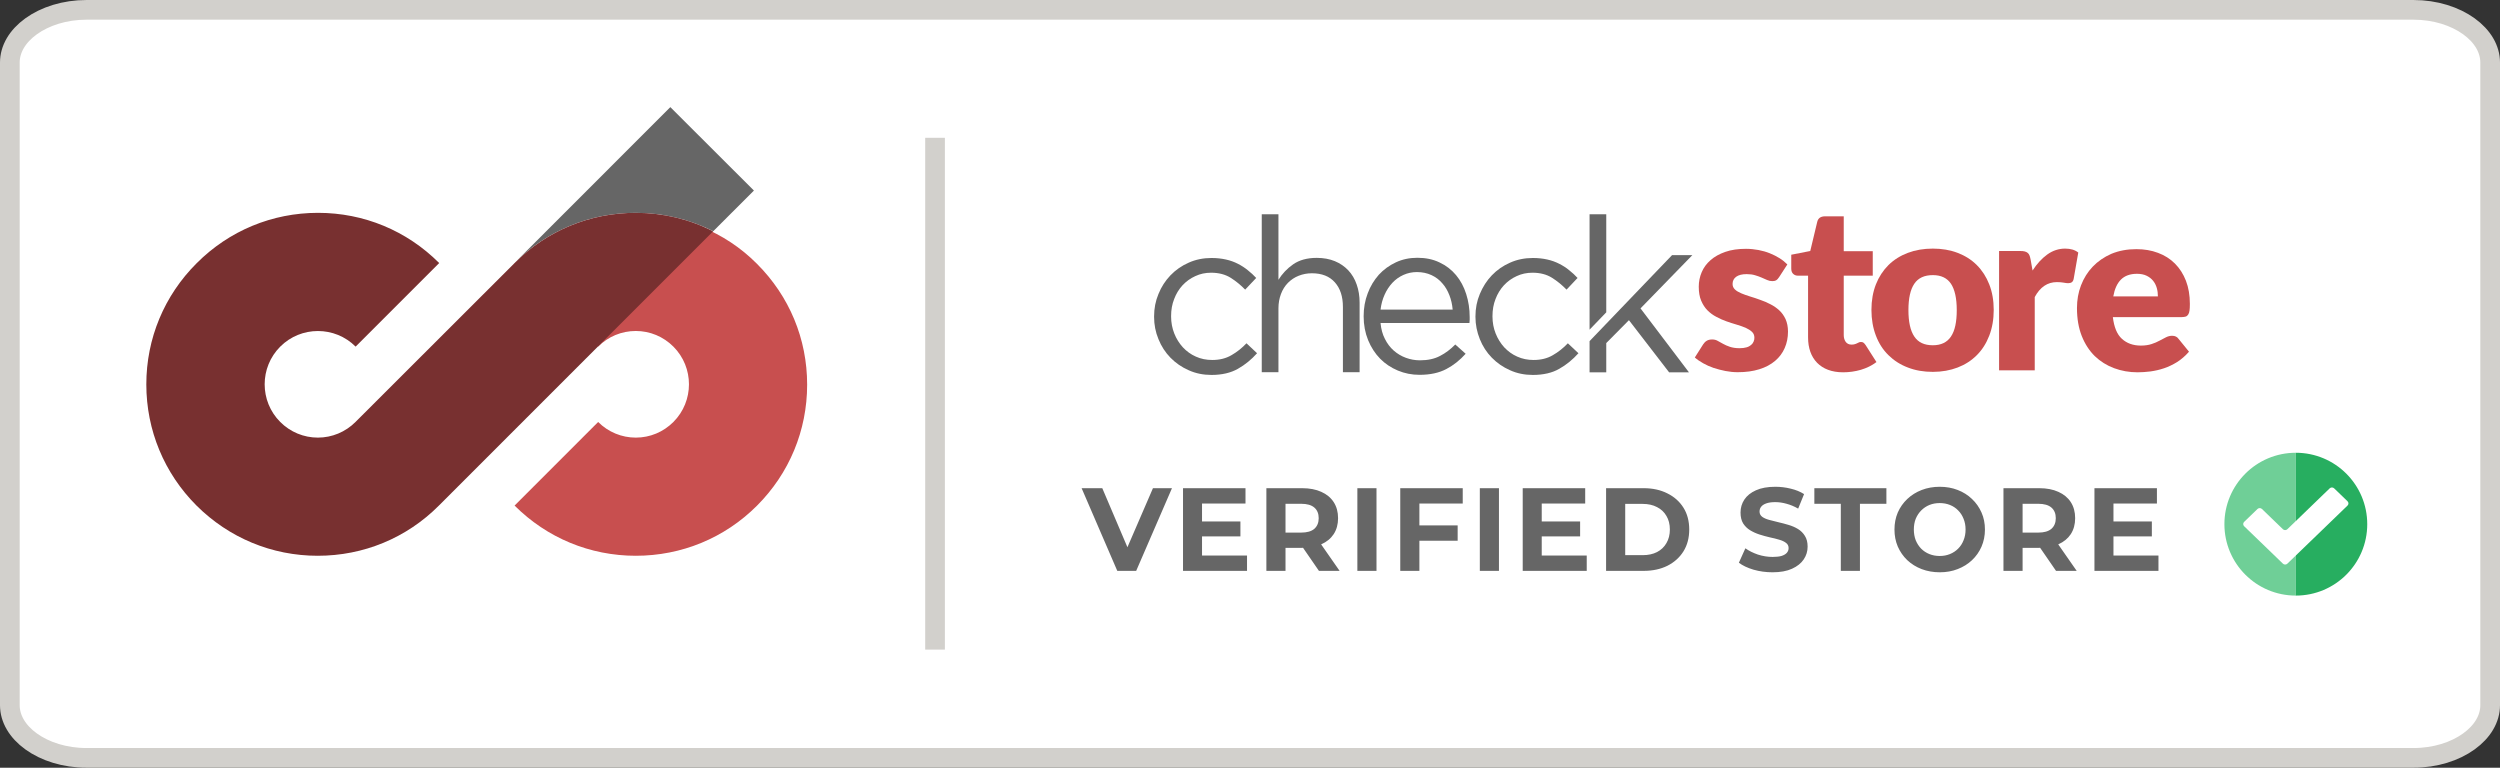
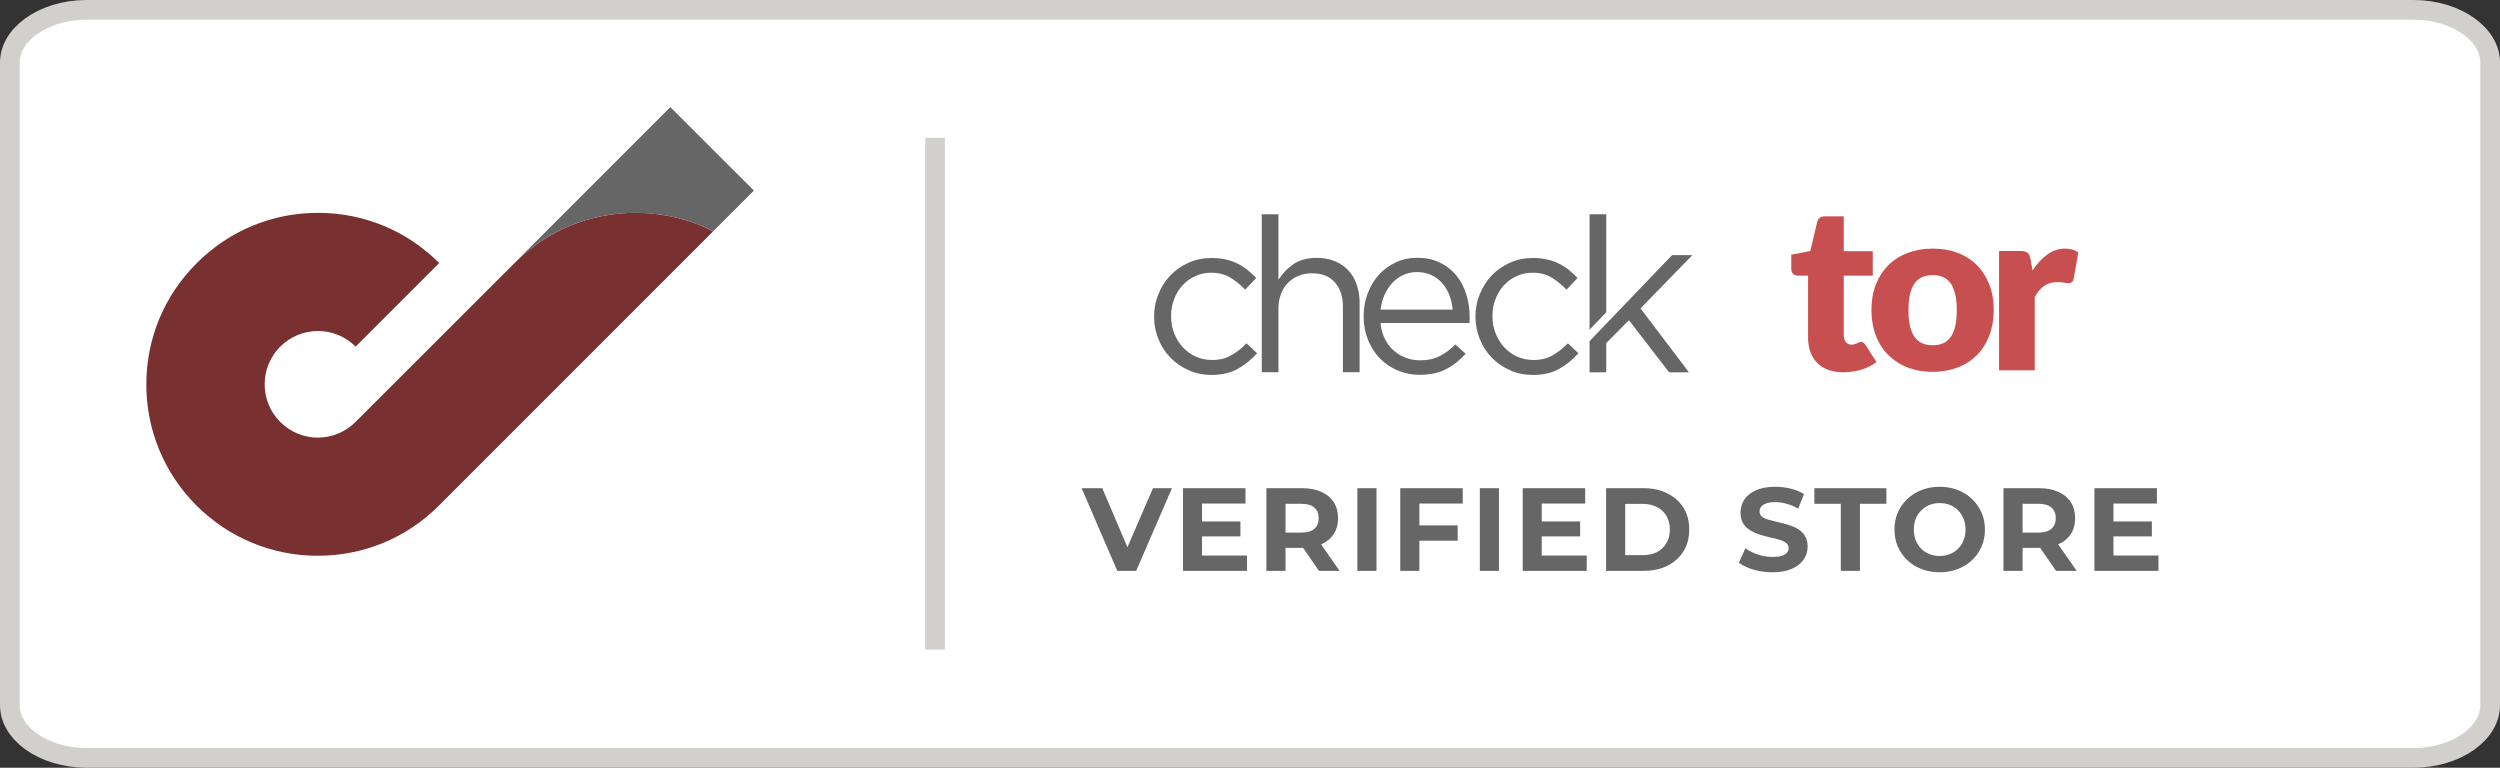
<svg xmlns="http://www.w3.org/2000/svg" width="127" height="39" viewBox="0 0 127 39" fill="none">
  <rect x="0" y="0" width="127" height="39" fill="#333333" stroke="none" />
  <path d="M4.401 0.5H122.599C123.721 0.5 124.716 0.829 125.418 1.335C126.121 1.842 126.5 2.499 126.5 3.174V35.826C126.5 36.501 126.121 37.158 125.418 37.665C124.716 38.171 123.721 38.5 122.599 38.5H4.401C3.279 38.5 2.284 38.171 1.582 37.665C0.879 37.158 0.5 36.501 0.5 35.826V3.174C0.5 2.499 0.879 1.842 1.582 1.335C2.284 0.829 3.279 0.5 4.401 0.5Z" fill="white" stroke="#D2D0CC" />
  <g style="mix-blend-mode:luminosity">
-     <path d="M32.297 28.233C29.97 28.233 27.782 27.324 26.141 25.683L30.386 21.437C30.895 21.946 31.58 22.231 32.297 22.231C33.021 22.231 33.699 21.946 34.208 21.437C35.263 20.382 35.263 18.663 34.208 17.608C33.699 17.099 33.021 16.814 32.297 16.814C31.573 16.814 30.895 17.099 30.386 17.608L26.141 13.401C27.79 11.752 29.97 10.889 32.297 10.889C34.624 10.889 36.812 11.752 38.453 13.401C40.102 15.05 41.003 17.215 41.003 19.542C41.003 21.869 40.094 24.049 38.453 25.69C36.812 27.331 34.624 28.233 32.297 28.233Z" fill="#C84F4F" />
    <path d="M26.133 13.363C27.782 11.714 29.962 10.812 32.289 10.812C33.684 10.812 35.024 11.136 36.234 11.745L38.299 9.68L34.053 5.442L26.133 13.363Z" fill="#666666" />
-     <path d="M32.297 10.812C29.97 10.812 27.782 11.714 26.141 13.363L18.058 21.437C17.55 21.946 16.864 22.231 16.147 22.231C15.431 22.231 14.745 21.946 14.237 21.437C13.181 20.382 13.181 18.663 14.237 17.608C15.292 16.552 17.01 16.552 18.066 17.608L22.311 13.363C20.663 11.714 18.482 10.812 16.155 10.812C13.828 10.812 11.64 11.721 9.999 13.363C8.342 15.011 7.433 17.2 7.433 19.526C7.433 21.853 8.342 24.041 9.983 25.683C11.632 27.324 13.813 28.233 16.14 28.233C18.467 28.233 20.655 27.331 22.296 25.683L30.371 17.608C30.371 17.608 30.371 17.608 30.378 17.6L36.226 11.752C35.032 11.136 33.684 10.812 32.297 10.812Z" fill="#783030" />
+     <path d="M32.297 10.812C29.97 10.812 27.782 11.714 26.141 13.363L18.058 21.437C17.55 21.946 16.864 22.231 16.147 22.231C15.431 22.231 14.745 21.946 14.237 21.437C13.181 20.382 13.181 18.663 14.237 17.608C15.292 16.552 17.01 16.552 18.066 17.608L22.311 13.363C20.663 11.714 18.482 10.812 16.155 10.812C13.828 10.812 11.64 11.721 9.999 13.363C8.342 15.011 7.433 17.2 7.433 19.526C7.433 21.853 8.342 24.041 9.983 25.683C11.632 27.324 13.813 28.233 16.14 28.233C18.467 28.233 20.655 27.331 22.296 25.683L30.371 17.608L36.226 11.752C35.032 11.136 33.684 10.812 32.297 10.812Z" fill="#783030" />
  </g>
  <path d="M47 7H48V33H47V7Z" fill="#D2D0CC" />
  <g style="mix-blend-mode:luminosity">
    <path d="M61.543 19.047C61.127 19.047 60.739 18.969 60.385 18.808C60.03 18.653 59.72 18.437 59.459 18.171C59.199 17.905 58.994 17.589 58.85 17.229C58.7 16.869 58.628 16.492 58.628 16.098V16.076C58.628 15.672 58.7 15.289 58.85 14.935C58.994 14.575 59.199 14.259 59.459 13.987C59.72 13.716 60.03 13.499 60.385 13.344C60.739 13.184 61.127 13.106 61.543 13.106C61.814 13.106 62.058 13.134 62.28 13.184C62.502 13.233 62.701 13.306 62.884 13.4C63.067 13.494 63.233 13.599 63.388 13.727C63.543 13.848 63.687 13.982 63.815 14.12L63.255 14.713C63.028 14.48 62.779 14.275 62.513 14.109C62.247 13.943 61.914 13.854 61.526 13.854C61.238 13.854 60.972 13.909 60.723 14.026C60.473 14.137 60.257 14.297 60.074 14.491C59.891 14.691 59.747 14.924 59.648 15.19C59.542 15.456 59.492 15.744 59.492 16.054V16.076C59.492 16.387 59.548 16.675 59.653 16.941C59.758 17.207 59.908 17.445 60.091 17.645C60.279 17.844 60.495 18.005 60.75 18.116C61.005 18.232 61.282 18.287 61.582 18.287C61.947 18.287 62.274 18.21 62.557 18.044C62.84 17.883 63.094 17.678 63.322 17.439L63.859 17.944C63.571 18.265 63.25 18.531 62.884 18.736C62.524 18.941 62.075 19.047 61.543 19.047Z" fill="#666666" />
    <path d="M64.097 10.884H64.945V14.214C65.134 13.909 65.383 13.643 65.693 13.427C66.004 13.211 66.403 13.1 66.89 13.1C67.234 13.1 67.539 13.156 67.81 13.267C68.076 13.377 68.303 13.533 68.492 13.732C68.68 13.932 68.824 14.175 68.919 14.453C69.018 14.73 69.068 15.04 69.068 15.378V18.908H68.22V15.594C68.22 15.068 68.087 14.652 67.81 14.342C67.539 14.037 67.151 13.882 66.647 13.882C66.403 13.882 66.181 13.926 65.971 14.009C65.76 14.092 65.583 14.214 65.427 14.369C65.272 14.53 65.156 14.713 65.073 14.935C64.99 15.156 64.945 15.395 64.945 15.661V18.908H64.097V10.884V10.884Z" fill="#666666" />
    <path d="M70.132 16.414C70.16 16.713 70.232 16.985 70.354 17.218C70.47 17.451 70.62 17.65 70.803 17.811C70.986 17.971 71.191 18.093 71.418 18.176C71.645 18.259 71.883 18.304 72.133 18.304C72.532 18.304 72.87 18.232 73.152 18.082C73.435 17.938 73.695 17.739 73.928 17.5L74.455 17.971C74.166 18.293 73.845 18.553 73.474 18.747C73.108 18.941 72.654 19.041 72.111 19.041C71.723 19.041 71.357 18.969 71.013 18.825C70.67 18.681 70.365 18.481 70.11 18.221C69.855 17.96 69.65 17.644 69.5 17.279C69.351 16.913 69.273 16.508 69.273 16.065C69.273 15.655 69.34 15.267 69.478 14.907C69.611 14.541 69.805 14.231 70.043 13.959C70.287 13.693 70.576 13.483 70.908 13.328C71.24 13.172 71.606 13.095 72.005 13.095C72.426 13.095 72.798 13.172 73.13 13.333C73.463 13.488 73.74 13.704 73.967 13.976C74.194 14.247 74.366 14.569 74.482 14.935C74.599 15.3 74.66 15.694 74.66 16.109V16.237C74.66 16.287 74.654 16.342 74.648 16.409H70.132V16.414ZM73.795 15.722C73.773 15.467 73.718 15.223 73.629 14.996C73.54 14.768 73.424 14.563 73.269 14.392C73.119 14.214 72.936 14.076 72.72 13.976C72.504 13.876 72.255 13.821 71.978 13.821C71.734 13.821 71.506 13.871 71.296 13.965C71.085 14.059 70.897 14.192 70.736 14.364C70.576 14.536 70.442 14.735 70.337 14.973C70.232 15.206 70.165 15.456 70.132 15.727H73.795V15.722Z" fill="#666666" />
    <path d="M77.868 19.047C77.447 19.047 77.065 18.969 76.71 18.808C76.355 18.653 76.045 18.437 75.785 18.171C75.524 17.905 75.319 17.589 75.175 17.229C75.031 16.869 74.953 16.492 74.953 16.098V16.076C74.953 15.672 75.025 15.289 75.175 14.935C75.325 14.575 75.524 14.259 75.785 13.987C76.045 13.716 76.355 13.499 76.71 13.344C77.065 13.184 77.453 13.106 77.868 13.106C78.14 13.106 78.384 13.134 78.605 13.184C78.827 13.233 79.026 13.306 79.209 13.4C79.392 13.494 79.564 13.599 79.714 13.727C79.869 13.848 80.013 13.982 80.14 14.12L79.581 14.713C79.353 14.48 79.104 14.275 78.838 14.109C78.572 13.943 78.245 13.854 77.852 13.854C77.563 13.854 77.297 13.909 77.048 14.026C76.799 14.137 76.583 14.297 76.4 14.491C76.217 14.691 76.073 14.924 75.973 15.19C75.868 15.456 75.818 15.744 75.818 16.054V16.076C75.818 16.387 75.873 16.675 75.979 16.941C76.084 17.207 76.234 17.445 76.416 17.645C76.605 17.844 76.821 18.005 77.076 18.116C77.331 18.232 77.608 18.287 77.907 18.287C78.273 18.287 78.6 18.21 78.882 18.044C79.165 17.883 79.42 17.678 79.647 17.439L80.185 17.944C79.897 18.265 79.575 18.531 79.209 18.736C78.855 18.941 78.406 19.047 77.868 19.047Z" fill="#666666" />
    <path d="M81.598 15.866V10.884H80.75V16.747L81.598 15.866Z" fill="#666666" />
    <path d="M85.97 12.962H84.939L80.75 17.329V18.913H81.598V17.428L82.75 16.265L84.79 18.913H85.798L83.338 15.666L85.97 12.962Z" fill="#666666" />
-     <path d="M90.381 14.076C90.331 14.148 90.287 14.203 90.231 14.236C90.176 14.27 90.109 14.281 90.032 14.281C89.943 14.281 89.86 14.264 89.772 14.225C89.688 14.187 89.594 14.148 89.494 14.103C89.395 14.059 89.284 14.02 89.156 13.982C89.029 13.943 88.89 13.926 88.73 13.926C88.497 13.926 88.325 13.97 88.198 14.059C88.076 14.148 88.015 14.27 88.015 14.425C88.015 14.536 88.054 14.63 88.137 14.707C88.214 14.78 88.325 14.846 88.458 14.901C88.591 14.957 88.741 15.012 88.907 15.062C89.073 15.112 89.245 15.167 89.422 15.234C89.6 15.295 89.772 15.367 89.938 15.456C90.104 15.539 90.254 15.644 90.387 15.766C90.52 15.888 90.625 16.037 90.708 16.215C90.786 16.392 90.83 16.603 90.83 16.846C90.83 17.146 90.775 17.423 90.664 17.678C90.553 17.933 90.392 18.149 90.176 18.332C89.96 18.515 89.694 18.659 89.373 18.758C89.057 18.858 88.691 18.908 88.275 18.908C88.07 18.908 87.86 18.886 87.655 18.847C87.45 18.808 87.25 18.753 87.056 18.692C86.862 18.625 86.685 18.548 86.519 18.453C86.352 18.359 86.214 18.265 86.097 18.16L86.519 17.495C86.568 17.417 86.629 17.356 86.701 17.312C86.773 17.268 86.862 17.245 86.978 17.245C87.084 17.245 87.178 17.268 87.261 17.317C87.344 17.362 87.439 17.417 87.533 17.467C87.632 17.523 87.743 17.572 87.876 17.617C88.009 17.661 88.17 17.689 88.37 17.689C88.508 17.689 88.63 17.672 88.724 17.645C88.824 17.617 88.901 17.572 88.957 17.523C89.018 17.473 89.057 17.417 89.084 17.351C89.112 17.29 89.123 17.223 89.123 17.157C89.123 17.035 89.084 16.935 89.001 16.858C88.918 16.78 88.813 16.713 88.68 16.652C88.547 16.597 88.397 16.542 88.225 16.492C88.054 16.442 87.882 16.387 87.71 16.326C87.533 16.265 87.361 16.187 87.195 16.098C87.023 16.01 86.873 15.899 86.74 15.766C86.607 15.633 86.502 15.467 86.419 15.273C86.336 15.079 86.297 14.84 86.297 14.563C86.297 14.308 86.347 14.059 86.447 13.826C86.546 13.594 86.696 13.389 86.895 13.217C87.095 13.039 87.344 12.901 87.644 12.796C87.943 12.69 88.297 12.64 88.696 12.64C88.912 12.64 89.129 12.663 89.334 12.701C89.539 12.74 89.733 12.796 89.91 12.868C90.087 12.94 90.254 13.023 90.403 13.117C90.553 13.211 90.68 13.316 90.797 13.433L90.381 14.076Z" fill="#C84F4F" />
    <path d="M93.629 18.913C93.34 18.913 93.085 18.869 92.864 18.786C92.642 18.703 92.459 18.581 92.31 18.431C92.16 18.276 92.044 18.093 91.966 17.872C91.888 17.656 91.85 17.412 91.85 17.14V14.004H91.334C91.24 14.004 91.163 13.976 91.096 13.915C91.03 13.854 90.996 13.765 90.996 13.649V12.94L91.961 12.751L92.315 11.272C92.36 11.083 92.493 10.989 92.714 10.989H93.662V12.762H95.136V14.004H93.662V17.018C93.662 17.157 93.695 17.273 93.762 17.367C93.828 17.456 93.928 17.506 94.055 17.506C94.122 17.506 94.177 17.5 94.222 17.484C94.266 17.473 94.305 17.456 94.338 17.439C94.371 17.423 94.404 17.406 94.432 17.395C94.46 17.378 94.493 17.373 94.537 17.373C94.593 17.373 94.637 17.384 94.67 17.412C94.704 17.439 94.737 17.478 94.776 17.534L95.324 18.393C95.092 18.57 94.826 18.697 94.532 18.786C94.244 18.869 93.945 18.913 93.629 18.913Z" fill="#C84F4F" />
    <path d="M98.189 12.629C98.649 12.629 99.07 12.701 99.447 12.845C99.824 12.989 100.151 13.194 100.422 13.466C100.694 13.738 100.905 14.065 101.054 14.447C101.204 14.829 101.281 15.261 101.281 15.744C101.281 16.226 101.204 16.663 101.054 17.051C100.905 17.439 100.694 17.772 100.422 18.043C100.151 18.315 99.824 18.526 99.447 18.67C99.07 18.814 98.649 18.891 98.189 18.891C97.724 18.891 97.303 18.819 96.92 18.67C96.538 18.526 96.211 18.315 95.934 18.043C95.657 17.772 95.446 17.445 95.296 17.051C95.147 16.663 95.069 16.226 95.069 15.744C95.069 15.261 95.147 14.829 95.296 14.447C95.446 14.065 95.662 13.738 95.934 13.466C96.211 13.194 96.538 12.989 96.92 12.845C97.303 12.701 97.724 12.629 98.189 12.629ZM98.189 17.539C98.605 17.539 98.915 17.39 99.109 17.096C99.309 16.802 99.403 16.353 99.403 15.755C99.403 15.151 99.303 14.707 99.109 14.414C98.91 14.12 98.605 13.976 98.189 13.976C97.757 13.976 97.447 14.12 97.247 14.414C97.048 14.707 96.948 15.151 96.948 15.755C96.948 16.353 97.048 16.802 97.247 17.096C97.447 17.395 97.757 17.539 98.189 17.539Z" fill="#C84F4F" />
    <path d="M101.553 18.819V12.751H102.628C102.717 12.751 102.794 12.757 102.855 12.773C102.916 12.79 102.966 12.812 103.005 12.845C103.049 12.879 103.077 12.923 103.099 12.978C103.121 13.034 103.138 13.1 103.154 13.178L103.254 13.743C103.476 13.4 103.725 13.128 104.002 12.928C104.279 12.729 104.584 12.629 104.911 12.629C105.188 12.629 105.41 12.696 105.576 12.829L105.343 14.164C105.327 14.247 105.294 14.303 105.249 14.336C105.205 14.369 105.138 14.386 105.061 14.386C104.994 14.386 104.917 14.375 104.828 14.358C104.739 14.342 104.623 14.331 104.49 14.331C104.013 14.331 103.637 14.585 103.365 15.09V18.814H101.553V18.819Z" fill="#C84F4F" />
-     <path d="M108.524 12.657C108.929 12.657 109.294 12.718 109.627 12.845C109.959 12.967 110.248 13.15 110.486 13.389C110.724 13.627 110.913 13.921 111.046 14.264C111.179 14.608 111.245 15.001 111.245 15.439C111.245 15.577 111.24 15.688 111.228 15.771C111.217 15.86 111.195 15.927 111.162 15.976C111.129 16.026 111.09 16.065 111.034 16.082C110.979 16.098 110.913 16.109 110.835 16.109H107.333C107.394 16.619 107.543 16.985 107.793 17.212C108.042 17.439 108.363 17.556 108.757 17.556C108.967 17.556 109.15 17.528 109.3 17.478C109.45 17.428 109.588 17.373 109.704 17.306C109.821 17.245 109.932 17.19 110.031 17.135C110.131 17.085 110.236 17.057 110.347 17.057C110.491 17.057 110.602 17.112 110.674 17.218L111.201 17.866C111.012 18.082 110.813 18.254 110.597 18.392C110.381 18.526 110.159 18.631 109.932 18.708C109.704 18.786 109.477 18.836 109.245 18.869C109.017 18.897 108.796 18.913 108.591 18.913C108.164 18.913 107.765 18.841 107.394 18.703C107.022 18.564 106.695 18.359 106.413 18.088C106.136 17.816 105.914 17.473 105.753 17.068C105.593 16.664 105.51 16.187 105.51 15.649C105.51 15.245 105.576 14.857 105.715 14.497C105.853 14.137 106.053 13.815 106.313 13.544C106.574 13.272 106.889 13.056 107.255 12.895C107.643 12.735 108.059 12.657 108.524 12.657ZM108.557 13.909C108.208 13.909 107.937 14.009 107.743 14.203C107.549 14.397 107.421 14.685 107.355 15.056H109.621C109.621 14.912 109.605 14.774 109.566 14.635C109.527 14.497 109.466 14.375 109.383 14.27C109.3 14.164 109.189 14.076 109.051 14.009C108.918 13.943 108.751 13.909 108.557 13.909Z" fill="#C84F4F" />
  </g>
  <path d="M56.758 29L54.946 24.8H55.996L57.58 28.52H56.962L58.57 24.8H59.536L57.718 29H56.758ZM60.991 26.492H63.013V27.248H60.991V26.492ZM61.063 28.22H63.349V29H60.097V24.8H63.271V25.58H61.063V28.22ZM64.332 29V24.8H66.15C66.526 24.8 66.85 24.862 67.122 24.986C67.394 25.106 67.604 25.28 67.752 25.508C67.9 25.736 67.974 26.008 67.974 26.324C67.974 26.636 67.9 26.906 67.752 27.134C67.604 27.358 67.394 27.53 67.122 27.65C66.85 27.77 66.526 27.83 66.15 27.83H64.872L65.304 27.404V29H64.332ZM67.002 29L65.952 27.476H66.99L68.052 29H67.002ZM65.304 27.512L64.872 27.056H66.096C66.396 27.056 66.62 26.992 66.768 26.864C66.916 26.732 66.99 26.552 66.99 26.324C66.99 26.092 66.916 25.912 66.768 25.784C66.62 25.656 66.396 25.592 66.096 25.592H64.872L65.304 25.13V27.512ZM68.954 29V24.8H69.926V29H68.954ZM72.033 26.69H74.049V27.47H72.033V26.69ZM72.105 29H71.133V24.8H74.307V25.58H72.105V29ZM75.175 29V24.8H76.147V29H75.175ZM78.248 26.492H80.27V27.248H78.248V26.492ZM78.32 28.22H80.606V29H77.354V24.8H80.528V25.58H78.32V28.22ZM81.589 29V24.8H83.497C83.953 24.8 84.355 24.888 84.703 25.064C85.051 25.236 85.323 25.478 85.519 25.79C85.715 26.102 85.813 26.472 85.813 26.9C85.813 27.324 85.715 27.694 85.519 28.01C85.323 28.322 85.051 28.566 84.703 28.742C84.355 28.914 83.953 29 83.497 29H81.589ZM82.561 28.202H83.449C83.729 28.202 83.971 28.15 84.175 28.046C84.383 27.938 84.543 27.786 84.655 27.59C84.771 27.394 84.829 27.164 84.829 26.9C84.829 26.632 84.771 26.402 84.655 26.21C84.543 26.014 84.383 25.864 84.175 25.76C83.971 25.652 83.729 25.598 83.449 25.598H82.561V28.202ZM90.045 29.072C89.709 29.072 89.387 29.028 89.079 28.94C88.771 28.848 88.523 28.73 88.335 28.586L88.665 27.854C88.845 27.982 89.057 28.088 89.301 28.172C89.549 28.252 89.799 28.292 90.051 28.292C90.243 28.292 90.397 28.274 90.513 28.238C90.633 28.198 90.721 28.144 90.777 28.076C90.833 28.008 90.861 27.93 90.861 27.842C90.861 27.73 90.817 27.642 90.729 27.578C90.641 27.51 90.525 27.456 90.381 27.416C90.237 27.372 90.077 27.332 89.901 27.296C89.729 27.256 89.555 27.208 89.379 27.152C89.207 27.096 89.049 27.024 88.905 26.936C88.761 26.848 88.643 26.732 88.551 26.588C88.463 26.444 88.419 26.26 88.419 26.036C88.419 25.796 88.483 25.578 88.611 25.382C88.743 25.182 88.939 25.024 89.199 24.908C89.463 24.788 89.793 24.728 90.189 24.728C90.453 24.728 90.713 24.76 90.969 24.824C91.225 24.884 91.451 24.976 91.647 25.1L91.347 25.838C91.151 25.726 90.955 25.644 90.759 25.592C90.563 25.536 90.371 25.508 90.183 25.508C89.995 25.508 89.841 25.53 89.721 25.574C89.601 25.618 89.515 25.676 89.463 25.748C89.411 25.816 89.385 25.896 89.385 25.988C89.385 26.096 89.429 26.184 89.517 26.252C89.605 26.316 89.721 26.368 89.865 26.408C90.009 26.448 90.167 26.488 90.339 26.528C90.515 26.568 90.689 26.614 90.861 26.666C91.037 26.718 91.197 26.788 91.341 26.876C91.485 26.964 91.601 27.08 91.689 27.224C91.781 27.368 91.827 27.55 91.827 27.77C91.827 28.006 91.761 28.222 91.629 28.418C91.497 28.614 91.299 28.772 91.035 28.892C90.775 29.012 90.445 29.072 90.045 29.072ZM93.513 29V25.592H92.169V24.8H95.829V25.592H94.485V29H93.513ZM98.543 29.072C98.211 29.072 97.903 29.018 97.619 28.91C97.339 28.802 97.095 28.65 96.887 28.454C96.683 28.258 96.523 28.028 96.407 27.764C96.295 27.5 96.239 27.212 96.239 26.9C96.239 26.588 96.295 26.3 96.407 26.036C96.523 25.772 96.685 25.542 96.893 25.346C97.101 25.15 97.345 24.998 97.625 24.89C97.905 24.782 98.209 24.728 98.537 24.728C98.869 24.728 99.173 24.782 99.449 24.89C99.729 24.998 99.971 25.15 100.175 25.346C100.383 25.542 100.545 25.772 100.661 26.036C100.777 26.296 100.835 26.584 100.835 26.9C100.835 27.212 100.777 27.502 100.661 27.77C100.545 28.034 100.383 28.264 100.175 28.46C99.971 28.652 99.729 28.802 99.449 28.91C99.173 29.018 98.871 29.072 98.543 29.072ZM98.537 28.244C98.725 28.244 98.897 28.212 99.053 28.148C99.213 28.084 99.353 27.992 99.473 27.872C99.593 27.752 99.685 27.61 99.749 27.446C99.817 27.282 99.851 27.1 99.851 26.9C99.851 26.7 99.817 26.518 99.749 26.354C99.685 26.19 99.593 26.048 99.473 25.928C99.357 25.808 99.219 25.716 99.059 25.652C98.899 25.588 98.725 25.556 98.537 25.556C98.349 25.556 98.175 25.588 98.015 25.652C97.859 25.716 97.721 25.808 97.601 25.928C97.481 26.048 97.387 26.19 97.319 26.354C97.255 26.518 97.223 26.7 97.223 26.9C97.223 27.096 97.255 27.278 97.319 27.446C97.387 27.61 97.479 27.752 97.595 27.872C97.715 27.992 97.855 28.084 98.015 28.148C98.175 28.212 98.349 28.244 98.537 28.244ZM101.776 29V24.8H103.594C103.97 24.8 104.294 24.862 104.566 24.986C104.838 25.106 105.048 25.28 105.196 25.508C105.344 25.736 105.418 26.008 105.418 26.324C105.418 26.636 105.344 26.906 105.196 27.134C105.048 27.358 104.838 27.53 104.566 27.65C104.294 27.77 103.97 27.83 103.594 27.83H102.316L102.748 27.404V29H101.776ZM104.446 29L103.396 27.476H104.434L105.496 29H104.446ZM102.748 27.512L102.316 27.056H103.54C103.84 27.056 104.064 26.992 104.212 26.864C104.36 26.732 104.434 26.552 104.434 26.324C104.434 26.092 104.36 25.912 104.212 25.784C104.064 25.656 103.84 25.592 103.54 25.592H102.316L102.748 25.13V27.512ZM107.292 26.492H109.314V27.248H107.292V26.492ZM107.364 28.22H109.65V29H106.398V24.8H109.572V25.58H107.364V28.22Z" fill="#666666" />
  <g style="mix-blend-mode:luminosity">
-     <path d="M116.628 23V30.256C114.624 30.256 113 28.631 113 26.628C113 24.624 114.624 23 116.628 23Z" fill="#6FCF97" />
-     <path d="M116.628 30.256C118.632 30.256 120.256 28.631 120.256 26.628C120.256 24.624 118.632 23 116.628 23V30.256Z" fill="#27AE60" />
    <path fill-rule="evenodd" clip-rule="evenodd" d="M115.972 26.884C116.034 26.945 116.136 26.945 116.198 26.884L118.348 24.808C118.411 24.748 118.512 24.748 118.575 24.808L119.254 25.464C119.317 25.525 119.317 25.623 119.254 25.683L116.198 28.634C116.136 28.695 116.034 28.695 115.972 28.634L114.001 26.731C113.939 26.671 113.939 26.573 114.001 26.513L114.681 25.856C114.743 25.796 114.845 25.796 114.907 25.856L115.972 26.884Z" fill="white" />
  </g>
</svg>